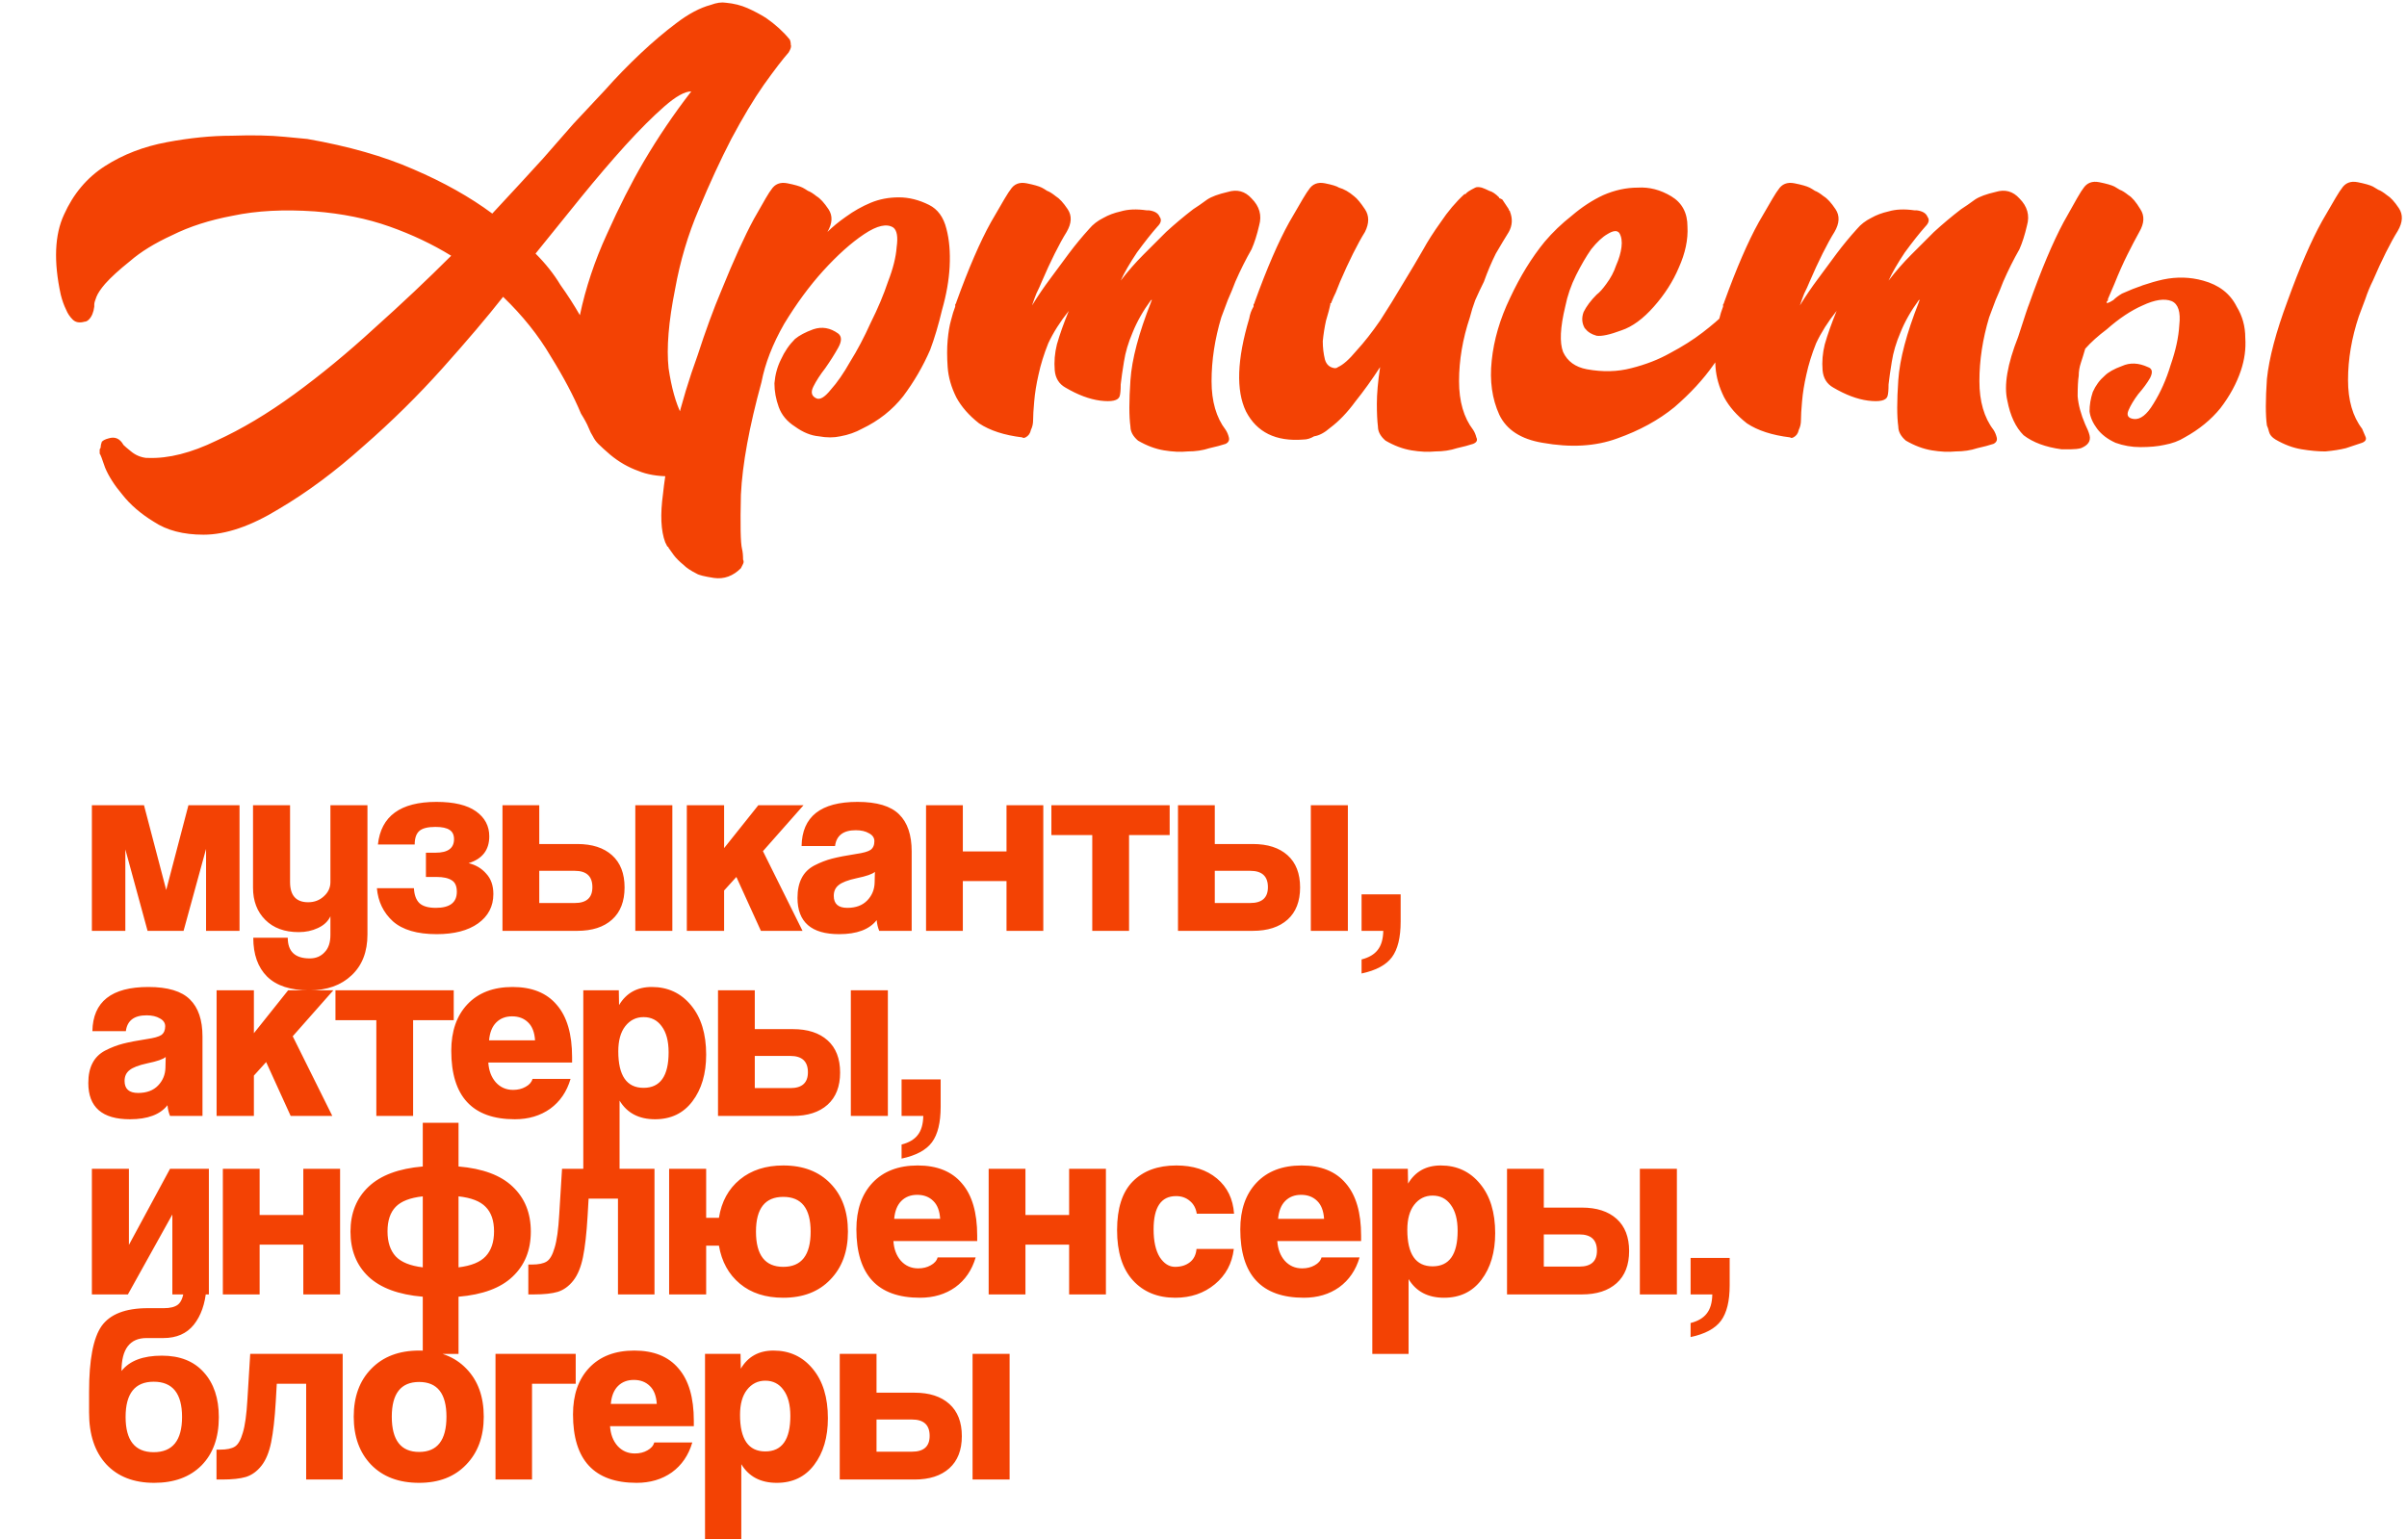
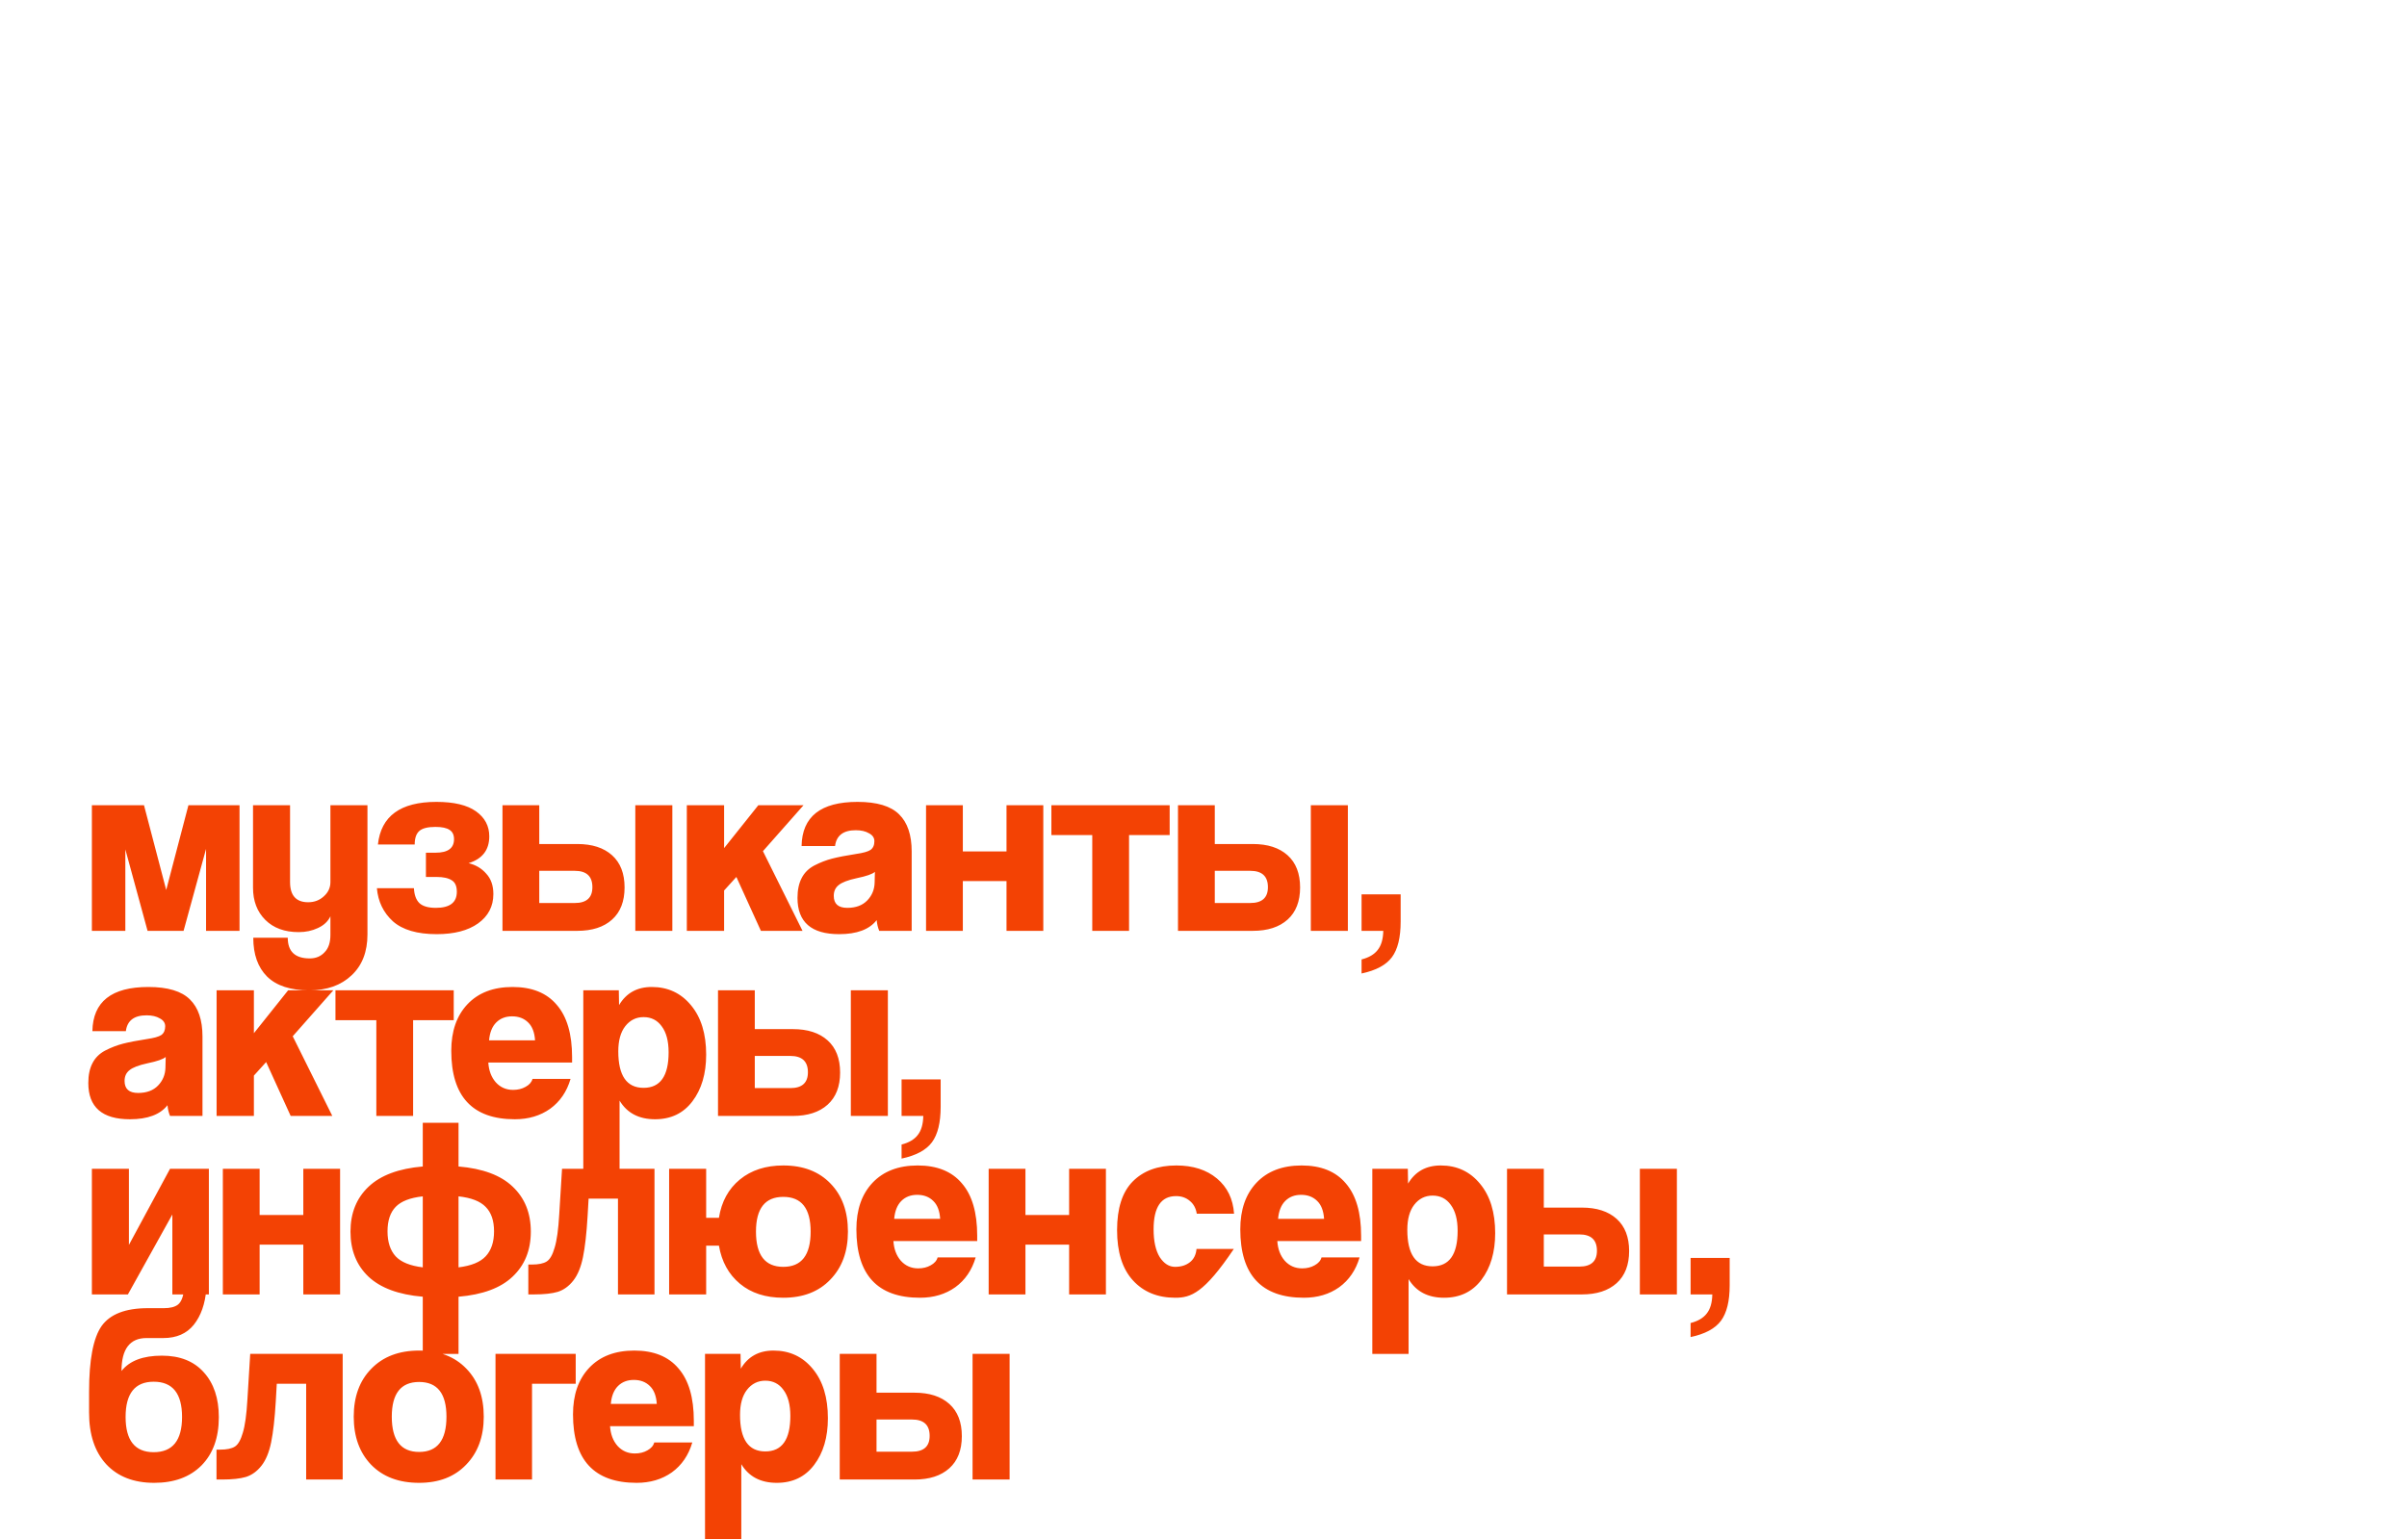
<svg xmlns="http://www.w3.org/2000/svg" width="364" height="233" viewBox="0 0 364 233" fill="none">
-   <path d="M108.139 68.126C108.684 68.671 108.739 69.271 108.303 69.925C108.084 70.252 107.812 70.471 107.485 70.58C105.195 71.67 103.123 72.161 101.27 72.052C99.416 72.052 97.835 71.779 96.526 71.234C95 70.689 93.582 69.871 92.274 68.781C91.511 68.126 90.911 67.581 90.475 67.145C90.148 66.818 89.875 66.436 89.657 66C89.439 65.673 89.221 65.237 89.003 64.692C88.785 64.146 88.403 63.438 87.858 62.565C86.768 59.948 85.241 57.059 83.278 53.897C81.425 50.735 79.026 47.736 76.082 44.901C73.683 47.954 70.63 51.553 66.923 55.696C63.215 59.839 59.236 63.765 54.983 67.472C50.731 71.288 46.478 74.45 42.226 76.958C37.973 79.575 34.157 80.884 30.777 80.884C27.724 80.884 25.216 80.229 23.253 78.921C21.291 77.722 19.709 76.359 18.51 74.832C17.311 73.415 16.438 72.052 15.893 70.743C15.457 69.435 15.184 68.726 15.075 68.617C15.075 68.399 15.075 68.181 15.075 67.963C15.184 67.854 15.239 67.69 15.239 67.472C15.239 67.363 15.293 67.145 15.403 66.818C15.621 66.6 15.948 66.436 16.384 66.327C17.365 66 18.128 66.327 18.674 67.308C18.892 67.526 19.273 67.854 19.819 68.29C20.473 68.835 21.236 69.162 22.108 69.271H22.436C25.488 69.38 28.923 68.508 32.739 66.654C36.556 64.91 40.481 62.565 44.516 59.621C48.55 56.677 52.584 53.352 56.619 49.644C60.762 45.937 64.633 42.284 68.231 38.686C65.396 36.941 62.289 35.469 58.908 34.27C55.528 33.071 51.767 32.307 47.623 31.98C42.934 31.653 38.791 31.871 35.193 32.635C31.704 33.289 28.651 34.27 26.034 35.578C23.417 36.778 21.291 38.086 19.655 39.504C18.02 40.812 16.765 41.957 15.893 42.939C15.239 43.702 14.803 44.356 14.585 44.901C14.367 45.446 14.258 45.828 14.258 46.046V46.373C14.149 47.245 13.876 47.9 13.44 48.336C13.222 48.554 13.004 48.663 12.786 48.663C12.022 48.881 11.423 48.772 10.986 48.336C10.55 47.9 10.223 47.409 10.005 46.864C9.678 46.21 9.405 45.446 9.187 44.574C8.097 39.558 8.261 35.524 9.678 32.471C11.096 29.309 13.167 26.855 15.893 25.111C18.619 23.366 21.727 22.167 25.216 21.513C28.705 20.858 31.976 20.531 35.029 20.531C38.191 20.422 40.863 20.477 43.044 20.695C45.224 20.913 46.369 21.022 46.478 21.022C52.693 22.112 58.036 23.639 62.507 25.602C67.086 27.564 71.066 29.799 74.446 32.307C77.39 29.145 79.953 26.365 82.133 23.966C84.314 21.458 85.841 19.714 86.713 18.732C88.131 17.206 89.712 15.516 91.456 13.662C93.201 11.699 95 9.846 96.854 8.101C98.707 6.356 100.506 4.83 102.251 3.522C104.105 2.104 105.849 1.177 107.485 0.741C108.357 0.414 109.12 0.305 109.775 0.414C110.974 0.523 112.064 0.796 113.046 1.232C114.027 1.668 114.954 2.159 115.826 2.704C117.244 3.685 118.443 4.775 119.424 5.975C119.533 6.193 119.588 6.466 119.588 6.793C119.697 7.011 119.588 7.392 119.261 7.938C118.388 8.919 117.135 10.554 115.499 12.844C113.972 15.025 112.337 17.751 110.592 21.022C108.957 24.184 107.321 27.728 105.686 31.653C104.05 35.469 102.851 39.504 102.087 43.756C101.106 48.663 100.779 52.643 101.106 55.696C101.542 58.64 102.196 60.984 103.069 62.729C103.941 64.474 104.922 65.727 106.013 66.491C107.103 67.254 107.812 67.799 108.139 68.126ZM87.694 47.682C88.567 43.538 89.93 39.449 91.783 35.415C93.637 31.272 95.491 27.619 97.344 24.457C99.525 20.749 101.924 17.206 104.541 13.826C103.559 13.826 102.196 14.589 100.452 16.115C98.707 17.642 96.745 19.605 94.564 22.003C92.492 24.293 90.257 26.91 87.858 29.854C85.568 32.689 83.278 35.524 80.989 38.359C82.515 39.886 83.769 41.467 84.75 43.102C85.841 44.629 86.822 46.155 87.694 47.682ZM126.765 50.462C127.31 50.898 127.31 51.607 126.765 52.588C126.219 53.57 125.565 54.606 124.802 55.696C124.039 56.677 123.439 57.604 123.003 58.476C122.567 59.349 122.73 59.948 123.493 60.276C124.039 60.494 124.747 60.057 125.62 58.967C126.601 57.877 127.582 56.459 128.564 54.715C129.654 52.97 130.69 51.007 131.671 48.827C132.762 46.646 133.634 44.574 134.288 42.611C135.051 40.649 135.488 38.904 135.597 37.378C135.815 35.851 135.651 34.87 135.106 34.434C134.125 33.779 132.653 34.106 130.69 35.415C128.727 36.723 126.656 38.577 124.475 40.976C122.403 43.266 120.44 45.937 118.587 48.99C116.842 52.043 115.697 54.987 115.152 57.822C113.298 64.582 112.263 70.252 112.045 74.832C111.935 79.412 111.99 82.138 112.208 83.01C112.317 83.446 112.372 83.991 112.372 84.645C112.481 84.864 112.481 85.082 112.372 85.3C112.263 85.518 112.154 85.736 112.045 85.954C110.845 87.153 109.482 87.644 107.956 87.426C106.538 87.208 105.666 86.99 105.339 86.772C104.466 86.335 103.812 85.899 103.376 85.463C102.722 84.918 102.231 84.427 101.904 83.991C101.577 83.555 101.304 83.173 101.086 82.846C101.086 82.737 101.032 82.683 100.923 82.683C100.705 82.247 100.596 82.028 100.596 82.028C99.941 80.284 99.832 77.831 100.268 74.668C100.596 71.506 101.25 68.126 102.231 64.528C103.103 60.93 104.194 57.331 105.502 53.733C106.702 50.026 107.901 46.755 109.1 43.92C110.954 39.34 112.59 35.742 114.007 33.125C115.534 30.399 116.406 28.927 116.624 28.709C117.169 27.837 117.987 27.51 119.077 27.728C120.168 27.946 120.931 28.164 121.367 28.382C121.585 28.491 121.858 28.655 122.185 28.873C122.512 28.982 122.948 29.254 123.493 29.691C124.039 30.018 124.638 30.672 125.293 31.653C125.947 32.635 125.892 33.779 125.129 35.088C124.911 35.306 124.911 35.251 125.129 34.924C125.347 34.488 125.347 34.543 125.129 35.088C125.892 34.325 126.819 33.561 127.909 32.798C129.109 31.926 130.363 31.217 131.671 30.672C132.98 30.127 134.397 29.854 135.924 29.854C137.45 29.854 138.977 30.236 140.503 30.999C141.812 31.653 142.684 32.853 143.12 34.597C143.556 36.233 143.72 38.141 143.611 40.322C143.502 42.393 143.12 44.574 142.466 46.864C141.921 49.154 141.321 51.171 140.667 52.916C139.576 55.423 138.214 57.768 136.578 59.948C134.942 62.02 132.871 63.656 130.363 64.855C129.381 65.4 128.291 65.782 127.092 66C126.11 66.218 125.02 66.218 123.821 66C122.621 65.891 121.422 65.4 120.222 64.528C119.023 63.765 118.205 62.783 117.769 61.584C117.333 60.385 117.115 59.185 117.115 57.986C117.224 56.677 117.551 55.478 118.096 54.388C118.641 53.188 119.35 52.152 120.222 51.28C120.877 50.735 121.803 50.244 123.003 49.808C124.311 49.372 125.565 49.59 126.765 50.462ZM189.271 30.018C190.47 31.217 190.852 32.58 190.415 34.106C190.088 35.524 189.707 36.723 189.271 37.705C188.398 39.231 187.58 40.867 186.817 42.611C186.49 43.484 186.108 44.411 185.672 45.392C185.345 46.264 185.018 47.136 184.691 48.009C183.71 51.28 183.219 54.496 183.219 57.659C183.219 60.712 183.928 63.165 185.345 65.019C185.563 65.346 185.727 65.727 185.836 66.164C185.945 66.6 185.781 66.927 185.345 67.145C184.691 67.363 183.873 67.581 182.892 67.799C181.91 68.126 180.82 68.29 179.621 68.29C178.53 68.399 177.331 68.344 176.022 68.126C174.714 67.908 173.406 67.418 172.097 66.654C171.334 66 170.952 65.291 170.952 64.528C170.734 63.002 170.734 60.657 170.952 57.495C171.17 54.333 172.206 50.408 174.06 45.719C174.06 45.61 174.114 45.501 174.223 45.392H174.06C172.86 47.028 171.934 48.663 171.279 50.299C170.625 51.825 170.189 53.297 169.971 54.715C169.753 56.023 169.589 57.168 169.48 58.149C169.48 59.022 169.426 59.621 169.317 59.948C169.099 60.603 168.117 60.821 166.373 60.603C164.737 60.385 162.992 59.73 161.139 58.64C160.158 58.095 159.612 57.222 159.503 56.023C159.394 54.715 159.503 53.406 159.83 52.098C160.267 50.571 160.866 48.881 161.63 47.028C160.321 48.663 159.285 50.299 158.522 51.934C157.868 53.57 157.377 55.151 157.05 56.677C156.723 58.095 156.505 59.458 156.396 60.766C156.287 61.966 156.232 62.892 156.232 63.547C156.232 64.092 156.123 64.582 155.905 65.019C155.796 65.564 155.523 65.945 155.087 66.164C154.869 66.273 154.706 66.273 154.597 66.164C151.871 65.836 149.69 65.128 148.054 64.037C146.528 62.838 145.383 61.529 144.62 60.112C143.856 58.585 143.42 57.059 143.311 55.532C143.202 54.006 143.202 52.643 143.311 51.444C143.42 50.244 143.584 49.263 143.802 48.499C144.02 47.627 144.238 46.918 144.456 46.373C144.456 46.264 144.456 46.155 144.456 46.046C144.565 45.937 144.62 45.828 144.62 45.719C146.473 40.594 148.218 36.56 149.853 33.616C151.598 30.563 152.579 28.927 152.797 28.709C153.343 27.837 154.16 27.51 155.251 27.728C156.341 27.946 157.104 28.164 157.541 28.382C157.759 28.491 158.031 28.655 158.358 28.873C158.685 28.982 159.122 29.254 159.667 29.691C160.212 30.018 160.812 30.672 161.466 31.653C162.12 32.635 162.066 33.779 161.302 35.088C160.757 35.96 160.158 37.05 159.503 38.359C158.849 39.667 158.195 41.085 157.541 42.611C157.323 43.157 157.05 43.756 156.723 44.411C156.505 44.956 156.287 45.556 156.069 46.21C156.941 44.792 157.868 43.429 158.849 42.121C159.721 40.921 160.648 39.667 161.63 38.359C162.611 37.05 163.647 35.797 164.737 34.597C165.282 33.943 165.991 33.398 166.863 32.962C167.627 32.526 168.499 32.198 169.48 31.98C170.571 31.653 171.879 31.599 173.406 31.817H173.569H173.733C174.605 31.926 175.15 32.253 175.368 32.798C175.695 33.234 175.586 33.725 175.041 34.27C174.169 35.251 173.133 36.56 171.934 38.195C170.843 39.831 170.025 41.248 169.48 42.448C170.571 41.03 171.715 39.722 172.915 38.523C174.005 37.432 175.15 36.287 176.35 35.088C177.658 33.889 179.021 32.744 180.438 31.653C180.766 31.435 181.093 31.217 181.42 30.999C181.856 30.672 182.238 30.399 182.565 30.181C183.219 29.745 184.255 29.363 185.672 29.036C187.09 28.6 188.289 28.927 189.271 30.018ZM228.333 31.98C228.769 33.071 228.715 34.106 228.169 35.088C227.624 35.96 226.97 37.05 226.207 38.359C225.553 39.667 224.953 41.085 224.408 42.611C223.971 43.484 223.535 44.411 223.099 45.392C222.772 46.264 222.499 47.136 222.281 48.009C221.191 51.28 220.646 54.496 220.646 57.659C220.646 60.712 221.355 63.165 222.772 65.019C222.99 65.346 223.154 65.727 223.263 66.164C223.481 66.6 223.317 66.927 222.772 67.145C222.118 67.363 221.3 67.581 220.319 67.799C219.337 68.126 218.247 68.29 217.048 68.29C215.957 68.399 214.758 68.344 213.449 68.126C212.141 67.908 210.832 67.418 209.524 66.654C208.761 66 208.379 65.291 208.379 64.528C208.27 63.656 208.216 62.511 208.216 61.093C208.216 59.567 208.379 57.713 208.706 55.532C207.507 57.386 206.253 59.131 204.944 60.766C203.745 62.402 202.491 63.71 201.183 64.692C200.31 65.455 199.493 65.891 198.729 66C198.184 66.327 197.639 66.491 197.094 66.491C192.95 66.818 190.061 65.4 188.425 62.238C186.899 59.076 187.062 54.388 188.916 48.172C189.025 47.518 189.243 46.918 189.57 46.373C189.57 46.264 189.57 46.155 189.57 46.046C189.679 45.937 189.734 45.828 189.734 45.719C191.587 40.594 193.332 36.56 194.968 33.616C196.712 30.563 197.693 28.927 197.912 28.709C198.457 27.837 199.274 27.51 200.365 27.728C201.455 27.946 202.164 28.164 202.491 28.382C203.254 28.6 204.018 29.036 204.781 29.691C205.217 30.018 205.762 30.672 206.416 31.653C207.071 32.635 207.071 33.779 206.416 35.088C205.871 35.96 205.272 37.05 204.617 38.359C203.963 39.667 203.309 41.085 202.655 42.611C202.437 43.157 202.219 43.702 202 44.247C201.782 44.683 201.564 45.174 201.346 45.719C201.346 45.828 201.292 45.883 201.183 45.883C201.183 45.883 201.183 45.937 201.183 46.046C201.074 46.591 200.856 47.409 200.528 48.499C200.31 49.481 200.147 50.517 200.038 51.607C200.038 52.588 200.147 53.515 200.365 54.388C200.583 55.151 201.074 55.587 201.837 55.696C202.055 55.696 202.219 55.641 202.328 55.532C203.091 55.205 204.018 54.388 205.108 53.079C206.307 51.771 207.507 50.244 208.706 48.499C209.906 46.646 211.051 44.792 212.141 42.939C213.34 40.976 214.376 39.231 215.248 37.705C215.903 36.505 216.775 35.142 217.865 33.616C218.956 31.98 220.155 30.563 221.464 29.363H221.627C221.736 29.145 222.227 28.818 223.099 28.382C223.317 28.273 223.644 28.273 224.081 28.382C224.408 28.491 224.789 28.655 225.225 28.873C225.662 28.982 226.152 29.309 226.697 29.854C226.697 29.963 226.752 30.018 226.861 30.018C226.861 30.018 226.97 30.072 227.188 30.181L228.169 31.653V31.817C228.278 31.817 228.333 31.871 228.333 31.98ZM262.875 47.028C263.529 47.682 263.474 48.608 262.711 49.808C261.948 51.116 260.748 52.916 259.113 55.205C257.586 57.386 255.624 59.512 253.225 61.584C250.826 63.547 247.937 65.128 244.556 66.327C241.285 67.526 237.523 67.745 233.271 66.981C230 66.436 227.819 65.019 226.729 62.729C225.638 60.33 225.257 57.604 225.584 54.551C225.911 51.389 226.838 48.227 228.364 45.065C229.891 41.794 231.635 38.959 233.598 36.56C234.797 35.142 236.16 33.834 237.687 32.635C239.214 31.326 240.795 30.29 242.43 29.527C244.175 28.764 245.919 28.382 247.664 28.382C249.409 28.273 251.099 28.709 252.734 29.691C254.37 30.672 255.188 32.198 255.188 34.27C255.297 36.233 254.86 38.304 253.879 40.485C253.007 42.557 251.753 44.52 250.117 46.373C248.482 48.227 246.846 49.426 245.211 49.971C243.466 50.626 242.212 50.898 241.449 50.789C240.686 50.571 240.14 50.244 239.813 49.808L239.65 49.644C239.214 48.881 239.159 48.063 239.486 47.191C239.922 46.319 240.576 45.446 241.449 44.574C241.885 44.247 242.376 43.702 242.921 42.939C243.575 42.066 244.066 41.139 244.393 40.158C244.829 39.177 245.102 38.25 245.211 37.378C245.32 36.505 245.211 35.797 244.883 35.251C244.556 34.815 243.957 34.87 243.084 35.415C242.321 35.851 241.503 36.614 240.631 37.705C239.868 38.795 239.104 40.104 238.341 41.63C237.578 43.157 237.033 44.738 236.706 46.373C235.942 49.535 235.833 51.825 236.379 53.243C237.033 54.66 238.232 55.532 239.977 55.859C242.376 56.296 244.611 56.241 246.683 55.696C248.863 55.151 250.826 54.388 252.571 53.406C254.424 52.425 256.06 51.389 257.477 50.299C258.895 49.208 260.04 48.227 260.912 47.355C261.13 47.136 261.403 46.973 261.73 46.864C262.166 46.755 262.548 46.809 262.875 47.028ZM305.389 30.018C306.588 31.217 306.97 32.58 306.534 34.106C306.207 35.524 305.825 36.723 305.389 37.705C304.517 39.231 303.699 40.867 302.936 42.611C302.609 43.484 302.227 44.411 301.791 45.392C301.464 46.264 301.137 47.136 300.809 48.009C299.828 51.28 299.337 54.496 299.337 57.659C299.337 60.712 300.046 63.165 301.464 65.019C301.682 65.346 301.845 65.727 301.954 66.164C302.063 66.6 301.9 66.927 301.464 67.145C300.809 67.363 299.992 67.581 299.01 67.799C298.029 68.126 296.939 68.29 295.739 68.29C294.649 68.399 293.449 68.344 292.141 68.126C290.833 67.908 289.524 67.418 288.216 66.654C287.452 66 287.071 65.291 287.071 64.528C286.853 63.002 286.853 60.657 287.071 57.495C287.289 54.333 288.325 50.408 290.178 45.719C290.178 45.61 290.233 45.501 290.342 45.392H290.178C288.979 47.028 288.052 48.663 287.398 50.299C286.744 51.825 286.307 53.297 286.089 54.715C285.871 56.023 285.708 57.168 285.599 58.149C285.599 59.022 285.544 59.621 285.435 59.948C285.217 60.603 284.236 60.821 282.491 60.603C280.856 60.385 279.111 59.73 277.257 58.64C276.276 58.095 275.731 57.222 275.622 56.023C275.513 54.715 275.622 53.406 275.949 52.098C276.385 50.571 276.985 48.881 277.748 47.028C276.44 48.663 275.404 50.299 274.64 51.934C273.986 53.57 273.496 55.151 273.168 56.677C272.841 58.095 272.623 59.458 272.514 60.766C272.405 61.966 272.351 62.892 272.351 63.547C272.351 64.092 272.242 64.582 272.024 65.019C271.915 65.564 271.642 65.945 271.206 66.164C270.988 66.273 270.824 66.273 270.715 66.164C267.989 65.836 265.808 65.128 264.173 64.037C262.646 62.838 261.501 61.529 260.738 60.112C259.975 58.585 259.539 57.059 259.43 55.532C259.321 54.006 259.321 52.643 259.43 51.444C259.539 50.244 259.702 49.263 259.92 48.499C260.138 47.627 260.357 46.918 260.575 46.373C260.575 46.264 260.575 46.155 260.575 46.046C260.684 45.937 260.738 45.828 260.738 45.719C262.592 40.594 264.336 36.56 265.972 33.616C267.717 30.563 268.698 28.927 268.916 28.709C269.461 27.837 270.279 27.51 271.369 27.728C272.46 27.946 273.223 28.164 273.659 28.382C273.877 28.491 274.15 28.655 274.477 28.873C274.804 28.982 275.24 29.254 275.785 29.691C276.331 30.018 276.93 30.672 277.584 31.653C278.239 32.635 278.184 33.779 277.421 35.088C276.876 35.96 276.276 37.05 275.622 38.359C274.968 39.667 274.313 41.085 273.659 42.611C273.441 43.157 273.168 43.756 272.841 44.411C272.623 44.956 272.405 45.556 272.187 46.21C273.059 44.792 273.986 43.429 274.968 42.121C275.84 40.921 276.767 39.667 277.748 38.359C278.729 37.05 279.765 35.797 280.856 34.597C281.401 33.943 282.11 33.398 282.982 32.962C283.745 32.526 284.617 32.198 285.599 31.98C286.689 31.653 287.998 31.599 289.524 31.817H289.688H289.851C290.723 31.926 291.269 32.253 291.487 32.798C291.814 33.234 291.705 33.725 291.16 34.27C290.287 35.251 289.251 36.56 288.052 38.195C286.962 39.831 286.144 41.248 285.599 42.448C286.689 41.03 287.834 39.722 289.033 38.523C290.124 37.432 291.269 36.287 292.468 35.088C293.777 33.889 295.14 32.744 296.557 31.653C296.884 31.435 297.211 31.217 297.538 30.999C297.974 30.672 298.356 30.399 298.683 30.181C299.337 29.745 300.373 29.363 301.791 29.036C303.208 28.6 304.408 28.927 305.389 30.018ZM318.773 45.228V45.392C318.773 45.501 318.719 45.556 318.61 45.556V45.883C318.937 45.773 319.264 45.61 319.591 45.392C319.918 45.065 320.354 44.738 320.899 44.411C323.08 43.429 325.152 42.721 327.115 42.284C329.186 41.848 331.203 41.903 333.166 42.448C335.565 43.102 337.255 44.411 338.236 46.373C339.109 47.791 339.545 49.372 339.545 51.116C339.654 52.752 339.436 54.388 338.891 56.023C338.236 57.986 337.201 59.894 335.783 61.748C334.366 63.492 332.566 64.964 330.386 66.164C329.513 66.709 328.478 67.09 327.278 67.308C326.297 67.526 325.097 67.636 323.68 67.636C322.371 67.636 321.118 67.418 319.918 66.981C318.719 66.436 317.792 65.727 317.138 64.855C316.483 63.983 316.102 63.111 315.993 62.238C315.993 61.257 316.156 60.276 316.483 59.294C316.92 58.313 317.519 57.495 318.283 56.841C318.828 56.296 319.7 55.805 320.899 55.369C322.099 54.824 323.407 54.878 324.825 55.532C325.479 55.751 325.588 56.296 325.152 57.168C324.716 57.931 324.116 58.749 323.353 59.621C322.699 60.494 322.208 61.311 321.881 62.075C321.554 62.838 321.826 63.274 322.699 63.383C323.68 63.492 324.661 62.729 325.643 61.093C326.733 59.349 327.605 57.386 328.259 55.205C329.023 53.025 329.459 51.007 329.568 49.154C329.786 47.191 329.404 45.992 328.423 45.556C327.333 45.119 325.861 45.337 324.007 46.21C322.262 46.973 320.463 48.172 318.61 49.808C317.301 50.789 316.211 51.771 315.339 52.752C315.12 53.515 314.902 54.224 314.684 54.878C314.466 55.532 314.357 56.187 314.357 56.841C314.248 57.495 314.194 58.531 314.194 59.948C314.303 61.257 314.684 62.674 315.339 64.201C315.666 64.855 315.884 65.4 315.993 65.836C316.102 66.273 316.047 66.654 315.829 66.981C315.611 67.308 315.229 67.581 314.684 67.799C314.248 67.908 313.757 67.963 313.212 67.963C312.776 67.963 312.285 67.963 311.74 67.963C309.341 67.636 307.433 66.927 306.016 65.836C304.816 64.637 303.999 62.892 303.562 60.603C303.017 58.313 303.562 55.096 305.198 50.953C306.179 47.9 306.725 46.264 306.834 46.046C308.687 40.812 310.432 36.669 312.067 33.616C313.812 30.454 314.793 28.764 315.011 28.546C315.557 27.673 316.374 27.346 317.465 27.564C318.555 27.782 319.318 28 319.755 28.218L320.572 28.709C320.899 28.818 321.336 29.091 321.881 29.527C322.426 29.854 323.026 30.563 323.68 31.653C324.334 32.635 324.28 33.779 323.516 35.088C322.971 36.069 322.371 37.214 321.717 38.523C321.063 39.831 320.409 41.303 319.755 42.939C319.427 43.702 319.1 44.465 318.773 45.228ZM360.971 29.527C360.426 29.091 359.989 28.818 359.662 28.709L358.844 28.218C358.408 28 357.645 27.782 356.555 27.564C355.464 27.346 354.647 27.673 354.101 28.546C353.883 28.764 352.902 30.399 351.157 33.452C349.522 36.396 347.777 40.431 345.924 45.556C344.179 50.244 343.143 54.169 342.816 57.331C342.598 60.494 342.598 62.838 342.816 64.364C342.925 64.582 343.034 64.91 343.143 65.346C343.252 65.782 343.579 66.164 344.124 66.491C345.433 67.254 346.741 67.745 348.05 67.963C349.358 68.181 350.558 68.29 351.648 68.29C352.847 68.181 353.883 68.017 354.756 67.799C355.737 67.472 356.555 67.199 357.209 66.981C357.754 66.763 357.918 66.436 357.7 66L357.209 64.855C355.791 63.002 355.083 60.548 355.083 57.495C355.083 54.333 355.628 51.116 356.718 47.845L357.7 45.228C358.027 44.247 358.408 43.32 358.844 42.448C359.499 40.921 360.153 39.504 360.807 38.195C361.461 36.887 362.061 35.797 362.606 34.924C363.37 33.616 363.424 32.471 362.77 31.49C362.116 30.508 361.516 29.854 360.971 29.527Z" fill="#F34204" />
-   <path d="M36.222 140.811H31.162V128.411L27.762 140.811H22.316L18.955 128.488V140.811H13.895V121.805H21.775L25.136 134.63L28.496 121.805H36.222V140.811ZM49.968 141.429V138.609C49.607 139.381 48.976 139.974 48.075 140.386C47.199 140.798 46.234 141.004 45.178 141.004C43.04 141.004 41.353 140.386 40.117 139.149C38.881 137.913 38.263 136.291 38.263 134.282V121.805H43.864V133.432C43.864 135.467 44.779 136.484 46.607 136.484C47.534 136.484 48.319 136.188 48.963 135.596C49.633 135.003 49.968 134.282 49.968 133.432V121.805H55.569V141.351C55.569 143.978 54.771 146.038 53.174 147.532C51.577 149.051 49.44 149.811 46.761 149.811C43.929 149.811 41.804 149.116 40.388 147.725C38.997 146.334 38.302 144.377 38.302 141.854H43.517C43.517 143.939 44.624 144.982 46.839 144.982C47.766 144.982 48.513 144.673 49.079 144.055C49.672 143.463 49.968 142.587 49.968 141.429ZM66.034 132.66H64.411V128.99H65.879C67.733 128.99 68.66 128.308 68.66 126.943C68.66 126.299 68.442 125.835 68.004 125.552C67.566 125.243 66.845 125.089 65.841 125.089C64.682 125.089 63.87 125.295 63.407 125.707C62.943 126.119 62.712 126.801 62.712 127.754H57.149C57.613 123.453 60.561 121.303 65.995 121.303C68.648 121.303 70.644 121.779 71.983 122.732C73.322 123.685 73.991 124.947 73.991 126.518C73.991 128.578 72.948 129.93 70.862 130.574C71.944 130.831 72.832 131.359 73.528 132.158C74.249 132.93 74.609 133.96 74.609 135.248C74.609 137.102 73.837 138.583 72.292 139.69C70.772 140.772 68.686 141.313 66.034 141.313C63.098 141.313 60.896 140.669 59.428 139.381C57.986 138.068 57.175 136.394 56.995 134.36H62.596C62.647 135.364 62.918 136.111 63.407 136.6C63.922 137.089 64.759 137.334 65.918 137.334C68.03 137.334 69.085 136.523 69.085 134.9C69.085 134.05 68.828 133.471 68.313 133.162C67.798 132.827 67.038 132.66 66.034 132.66ZM75.988 121.805H81.55V127.677H87.306C89.546 127.677 91.298 128.243 92.559 129.376C93.821 130.509 94.452 132.132 94.452 134.244C94.452 136.355 93.821 137.978 92.559 139.111C91.298 140.244 89.546 140.811 87.306 140.811H75.988V121.805ZM86.92 131.733H81.55V136.6H86.92C88.697 136.6 89.585 135.802 89.585 134.205C89.585 132.557 88.697 131.733 86.92 131.733ZM101.676 140.811H96.075V121.805H101.676V140.811ZM121.363 140.811H115.067L111.359 132.66L109.504 134.707V140.811H103.865V121.805H109.504V128.295L114.681 121.805H121.518L115.376 128.758L121.363 140.811ZM132.268 133.51L132.307 131.887C131.946 132.222 131.019 132.544 129.525 132.853C128.212 133.136 127.311 133.484 126.821 133.896C126.332 134.282 126.087 134.823 126.087 135.518C126.087 136.729 126.77 137.334 128.135 137.334C129.422 137.334 130.427 136.961 131.148 136.214C131.869 135.467 132.242 134.566 132.268 133.51ZM137.869 140.811H132.963C132.757 140.321 132.629 139.78 132.577 139.188C131.47 140.605 129.577 141.313 126.899 141.313C122.701 141.313 120.602 139.484 120.602 135.827C120.602 134.643 120.808 133.651 121.22 132.853C121.632 132.029 122.276 131.385 123.152 130.922C124.053 130.458 124.954 130.11 125.856 129.879C126.757 129.647 127.954 129.415 129.448 129.183C130.53 129.029 131.264 128.823 131.65 128.565C132.036 128.282 132.229 127.844 132.229 127.252C132.229 126.737 131.959 126.338 131.418 126.054C130.903 125.745 130.234 125.591 129.409 125.591C127.529 125.591 126.487 126.389 126.28 127.986H121.22C121.297 123.531 124.117 121.303 129.68 121.303C132.616 121.303 134.714 121.934 135.976 123.196C137.238 124.432 137.869 126.299 137.869 128.797V140.811ZM145.605 140.811H140.042V121.805H145.605V128.797H152.211V121.805H157.773V140.811H152.211V133.278H145.605V140.811ZM170.741 140.811H165.178V126.325H158.997V121.805H176.883V126.325H170.741V140.811ZM178.143 121.805H183.706V127.677H189.462C191.702 127.677 193.453 128.243 194.715 129.376C195.977 130.509 196.608 132.132 196.608 134.244C196.608 136.355 195.977 137.978 194.715 139.111C193.453 140.244 191.702 140.811 189.462 140.811H178.143V121.805ZM189.075 131.733H183.706V136.6H189.075C190.852 136.6 191.741 135.802 191.741 134.205C191.741 132.557 190.852 131.733 189.075 131.733ZM203.832 140.811H198.23V121.805H203.832V140.811ZM205.904 147.262V145.137C207.012 144.854 207.823 144.377 208.338 143.708C208.879 143.038 209.162 142.072 209.188 140.811H205.904V135.287H211.814V139.42C211.814 141.815 211.377 143.605 210.501 144.789C209.625 145.974 208.093 146.798 205.904 147.262ZM25.02 161.51L25.058 159.887C24.698 160.222 23.771 160.544 22.277 160.853C20.964 161.136 20.062 161.484 19.573 161.896C19.084 162.282 18.839 162.823 18.839 163.518C18.839 164.729 19.521 165.334 20.886 165.334C22.174 165.334 23.178 164.961 23.899 164.214C24.62 163.467 24.994 162.566 25.02 161.51ZM30.621 168.811H25.715C25.509 168.321 25.38 167.78 25.329 167.188C24.221 168.605 22.328 169.313 19.65 169.313C15.453 169.313 13.354 167.484 13.354 163.827C13.354 162.643 13.56 161.651 13.972 160.853C14.384 160.029 15.028 159.385 15.903 158.922C16.805 158.458 17.706 158.11 18.607 157.879C19.509 157.647 20.706 157.415 22.2 157.183C23.281 157.029 24.015 156.823 24.402 156.565C24.788 156.282 24.981 155.844 24.981 155.252C24.981 154.737 24.711 154.338 24.17 154.054C23.655 153.745 22.985 153.591 22.161 153.591C20.281 153.591 19.238 154.389 19.032 155.986H13.972C14.049 151.531 16.869 149.303 22.432 149.303C25.367 149.303 27.466 149.934 28.728 151.196C29.99 152.432 30.621 154.299 30.621 156.797V168.811ZM50.254 168.811H43.958L40.249 160.66L38.395 162.707V168.811H32.755V149.805H38.395V156.295L43.572 149.805H50.409L44.267 156.758L50.254 168.811ZM62.474 168.811H56.911V154.325H50.731V149.805H68.616V154.325H62.474V168.811ZM73.96 157.376H80.914C80.837 156.166 80.489 155.265 79.871 154.672C79.253 154.054 78.442 153.745 77.437 153.745C76.459 153.745 75.66 154.054 75.042 154.672C74.424 155.29 74.064 156.192 73.96 157.376ZM86.515 160.737H73.845C73.922 161.947 74.295 162.939 74.965 163.712C75.66 164.484 76.536 164.87 77.592 164.87C78.313 164.87 78.944 164.716 79.484 164.407C80.051 164.098 80.399 163.699 80.528 163.209H86.283C85.717 165.141 84.686 166.647 83.193 167.729C81.699 168.785 79.922 169.313 77.862 169.313C71.45 169.313 68.243 165.862 68.243 158.96C68.243 155.999 69.055 153.655 70.677 151.93C72.325 150.178 74.604 149.303 77.514 149.303C80.45 149.303 82.678 150.204 84.197 152.007C85.742 153.784 86.515 156.424 86.515 159.926V160.737ZM97.326 164.561C99.849 164.561 101.111 162.772 101.111 159.192C101.111 157.492 100.764 156.179 100.068 155.252C99.399 154.325 98.484 153.861 97.326 153.861C96.192 153.861 95.265 154.325 94.544 155.252C93.849 156.153 93.501 157.415 93.501 159.037C93.501 162.72 94.776 164.561 97.326 164.561ZM93.695 177.811H88.209V149.805H93.579L93.617 152.046C94.699 150.217 96.347 149.303 98.562 149.303C101.008 149.303 102.991 150.23 104.511 152.084C106.03 153.913 106.79 156.398 106.79 159.54C106.79 162.424 106.094 164.78 104.704 166.609C103.339 168.411 101.459 169.313 99.064 169.313C96.617 169.313 94.828 168.373 93.695 166.493V177.811ZM108.581 149.805H114.143V155.677H119.899C122.14 155.677 123.891 156.243 125.153 157.376C126.415 158.509 127.046 160.132 127.046 162.244C127.046 164.355 126.415 165.978 125.153 167.111C123.891 168.244 122.14 168.811 119.899 168.811H108.581V149.805ZM119.513 159.733H114.143V164.6H119.513C121.29 164.6 122.178 163.802 122.178 162.205C122.178 160.557 121.29 159.733 119.513 159.733ZM134.269 168.811H128.668V149.805H134.269V168.811ZM136.342 175.262V173.137C137.449 172.854 138.26 172.377 138.775 171.708C139.316 171.038 139.6 170.072 139.625 168.811H136.342V163.287H142.252V167.42C142.252 169.815 141.814 171.605 140.939 172.789C140.063 173.974 138.531 174.798 136.342 175.262ZM19.341 195.811H13.895V176.805H19.496V188.317L25.715 176.805H31.587V195.811H26.063V183.72L19.341 195.811ZM39.262 195.811H33.7V176.805H39.262V183.797H45.868V176.805H51.43V195.811H45.868V188.278H39.262V195.811ZM69.342 204.811H63.934V196.158C60.277 195.849 57.535 194.832 55.706 193.107C53.904 191.381 53.002 189.115 53.002 186.308C53.002 183.501 53.916 181.235 55.745 179.509C57.573 177.784 60.303 176.766 63.934 176.457V169.852H69.342V176.457C72.999 176.766 75.729 177.784 77.532 179.509C79.36 181.235 80.274 183.501 80.274 186.308C80.274 189.115 79.36 191.381 77.532 193.107C75.729 194.832 72.999 195.849 69.342 196.158V204.811ZM59.84 182.561C59.015 183.411 58.603 184.647 58.603 186.269C58.603 187.892 59.015 189.153 59.84 190.055C60.664 190.93 62.029 191.484 63.934 191.716V180.977C62.029 181.183 60.664 181.711 59.84 182.561ZM73.437 190.055C74.287 189.153 74.712 187.892 74.712 186.269C74.712 184.647 74.287 183.411 73.437 182.561C72.613 181.711 71.248 181.183 69.342 180.977V191.716C71.248 191.484 72.613 190.93 73.437 190.055ZM98.977 195.811H93.453V181.325H89.011L88.856 184.029C88.702 186.604 88.47 188.651 88.161 190.171C87.852 191.69 87.363 192.875 86.693 193.725C86.024 194.574 85.238 195.141 84.337 195.424C83.461 195.682 82.264 195.811 80.745 195.811H79.895V191.291H80.435C81.44 191.291 82.187 191.136 82.676 190.827C83.165 190.518 83.564 189.823 83.873 188.741C84.208 187.66 84.44 185.986 84.569 183.72L84.994 176.805H98.977V195.811ZM106.79 195.811H101.189V176.805H106.79V184.222H108.721C109.108 181.775 110.164 179.844 111.889 178.427C113.614 177.011 115.803 176.303 118.456 176.303C121.469 176.303 123.851 177.217 125.602 179.046C127.354 180.848 128.229 183.269 128.229 186.308C128.229 189.321 127.341 191.742 125.564 193.57C123.813 195.399 121.443 196.313 118.456 196.313C115.778 196.313 113.589 195.605 111.889 194.188C110.189 192.772 109.134 190.853 108.721 188.432H106.79V195.811ZM114.323 186.308C114.323 189.862 115.7 191.639 118.456 191.639C121.212 191.639 122.589 189.862 122.589 186.308C122.589 182.805 121.212 181.054 118.456 181.054C115.7 181.054 114.323 182.805 114.323 186.308ZM135.224 184.376H142.177C142.1 183.166 141.752 182.265 141.134 181.672C140.516 181.054 139.705 180.745 138.7 180.745C137.722 180.745 136.923 181.054 136.305 181.672C135.687 182.29 135.327 183.192 135.224 184.376ZM147.778 187.737H135.108C135.185 188.947 135.558 189.939 136.228 190.712C136.923 191.484 137.799 191.87 138.855 191.87C139.576 191.87 140.207 191.716 140.748 191.407C141.314 191.098 141.662 190.699 141.791 190.209H147.546C146.98 192.141 145.95 193.647 144.456 194.729C142.962 195.785 141.185 196.313 139.125 196.313C132.713 196.313 129.507 192.862 129.507 185.96C129.507 182.999 130.318 180.655 131.94 178.93C133.588 177.178 135.868 176.303 138.778 176.303C141.713 176.303 143.941 177.204 145.46 179.007C147.006 180.784 147.778 183.424 147.778 186.926V187.737ZM155.074 195.811H149.511V176.805H155.074V183.797H161.679V176.805H167.242V195.811H161.679V188.278H155.074V195.811ZM186.622 183.604H180.982C180.853 182.78 180.505 182.136 179.939 181.672C179.372 181.183 178.677 180.938 177.853 180.938C175.587 180.938 174.454 182.612 174.454 185.96C174.454 187.763 174.763 189.166 175.381 190.171C176.025 191.149 176.797 191.639 177.698 191.639C178.6 191.639 179.347 191.407 179.939 190.943C180.531 190.48 180.866 189.81 180.943 188.935H186.583C186.326 191.124 185.373 192.9 183.725 194.265C182.076 195.63 180.081 196.313 177.737 196.313C175.059 196.313 172.921 195.437 171.325 193.686C169.728 191.935 168.93 189.398 168.93 186.076C168.93 182.78 169.715 180.333 171.286 178.737C172.883 177.114 175.085 176.303 177.892 176.303C180.415 176.303 182.463 176.96 184.034 178.273C185.604 179.586 186.467 181.363 186.622 183.604ZM193.28 184.376H200.234C200.156 183.166 199.809 182.265 199.191 181.672C198.573 181.054 197.761 180.745 196.757 180.745C195.778 180.745 194.98 181.054 194.362 181.672C193.744 182.29 193.383 183.192 193.28 184.376ZM205.835 187.737H193.164C193.242 188.947 193.615 189.939 194.285 190.712C194.98 191.484 195.856 191.87 196.912 191.87C197.633 191.87 198.264 191.716 198.804 191.407C199.371 191.098 199.719 190.699 199.847 190.209H205.603C205.036 192.141 204.006 193.647 202.513 194.729C201.019 195.785 199.242 196.313 197.182 196.313C190.769 196.313 187.563 192.862 187.563 185.96C187.563 182.999 188.375 180.655 189.997 178.93C191.645 177.178 193.924 176.303 196.834 176.303C199.77 176.303 201.998 177.204 203.517 179.007C205.062 180.784 205.835 183.424 205.835 186.926V187.737ZM216.646 191.561C219.169 191.561 220.431 189.772 220.431 186.192C220.431 184.492 220.083 183.179 219.388 182.252C218.719 181.325 217.804 180.861 216.646 180.861C215.512 180.861 214.585 181.325 213.864 182.252C213.169 183.153 212.821 184.415 212.821 186.037C212.821 189.72 214.096 191.561 216.646 191.561ZM213.014 204.811H207.529V176.805H212.898L212.937 179.046C214.019 177.217 215.667 176.303 217.882 176.303C220.328 176.303 222.311 177.23 223.83 179.084C225.35 180.913 226.11 183.398 226.11 186.54C226.11 189.424 225.414 191.78 224.024 193.609C222.659 195.411 220.779 196.313 218.384 196.313C215.937 196.313 214.147 195.373 213.014 193.493V204.811ZM227.901 176.805H233.463V182.677H239.219C241.46 182.677 243.211 183.243 244.473 184.376C245.734 185.509 246.365 187.132 246.365 189.244C246.365 191.355 245.734 192.978 244.473 194.111C243.211 195.244 241.46 195.811 239.219 195.811H227.901V176.805ZM238.833 186.733H233.463V191.6H238.833C240.61 191.6 241.498 190.802 241.498 189.205C241.498 187.557 240.61 186.733 238.833 186.733ZM253.589 195.811H247.988V176.805H253.589V195.811ZM255.662 202.262V200.137C256.769 199.854 257.58 199.377 258.095 198.708C258.636 198.038 258.919 197.072 258.945 195.811H255.662V190.287H261.572V194.42C261.572 196.815 261.134 198.605 260.259 199.789C259.383 200.974 257.851 201.798 255.662 202.262ZM23.32 224.313C20.23 224.313 17.809 223.373 16.058 221.493C14.332 219.613 13.47 217.012 13.47 213.69V210.522C13.47 205.706 14.101 202.397 15.362 200.595C16.65 198.792 18.981 197.89 22.354 197.89H24.788C25.741 197.89 26.449 197.71 26.913 197.35C27.402 196.963 27.711 196.191 27.84 195.032H31.2C31.02 197.247 30.389 199.036 29.308 200.401C28.226 201.741 26.694 202.41 24.711 202.41H22.161C19.637 202.41 18.375 204.071 18.375 207.393C19.586 205.848 21.62 205.075 24.479 205.075C27.209 205.075 29.32 205.912 30.814 207.586C32.334 209.26 33.093 211.527 33.093 214.385C33.093 217.475 32.218 219.909 30.466 221.686C28.715 223.437 26.333 224.313 23.32 224.313ZM23.243 219.677C26.101 219.677 27.531 217.9 27.531 214.346C27.531 210.793 26.101 209.016 23.243 209.016C20.41 209.016 18.994 210.793 18.994 214.346C18.994 217.9 20.41 219.677 23.243 219.677ZM51.823 223.811H46.299V209.325H41.856L41.702 212.029C41.547 214.604 41.316 216.651 41.007 218.171C40.698 219.69 40.208 220.875 39.539 221.725C38.869 222.574 38.084 223.141 37.182 223.424C36.307 223.682 35.109 223.811 33.59 223.811H32.74V219.291H33.281C34.285 219.291 35.032 219.136 35.521 218.827C36.011 218.518 36.41 217.823 36.719 216.741C37.054 215.66 37.285 213.986 37.414 211.72L37.839 204.805H51.823V223.811ZM59.249 214.308C59.249 217.862 60.627 219.639 63.383 219.639C66.138 219.639 67.516 217.862 67.516 214.308C67.516 210.805 66.138 209.054 63.383 209.054C60.627 209.054 59.249 210.805 59.249 214.308ZM63.383 224.313C60.318 224.313 57.897 223.399 56.12 221.57C54.369 219.742 53.493 217.321 53.493 214.308C53.493 211.269 54.382 208.848 56.159 207.046C57.936 205.217 60.344 204.303 63.383 204.303C66.396 204.303 68.778 205.217 70.529 207.046C72.28 208.848 73.156 211.269 73.156 214.308C73.156 217.321 72.267 219.742 70.49 221.57C68.739 223.399 66.37 224.313 63.383 224.313ZM80.456 223.811H74.932V204.805H87.062V209.325H80.456V223.811ZM92.37 212.376H99.323C99.246 211.166 98.898 210.265 98.28 209.672C97.662 209.054 96.851 208.745 95.846 208.745C94.868 208.745 94.069 209.054 93.451 209.672C92.833 210.29 92.473 211.192 92.37 212.376ZM104.924 215.737H92.254C92.331 216.947 92.704 217.939 93.374 218.712C94.069 219.484 94.945 219.87 96.001 219.87C96.722 219.87 97.353 219.716 97.894 219.407C98.46 219.098 98.808 218.699 98.937 218.209H104.692C104.126 220.141 103.096 221.647 101.602 222.729C100.108 223.785 98.331 224.313 96.271 224.313C89.859 224.313 86.653 220.862 86.653 213.96C86.653 210.999 87.464 208.655 89.086 206.93C90.734 205.178 93.013 204.303 95.924 204.303C98.859 204.303 101.087 205.204 102.606 207.007C104.152 208.784 104.924 211.424 104.924 214.926V215.737ZM115.735 219.561C118.259 219.561 119.52 217.772 119.52 214.192C119.52 212.492 119.173 211.179 118.477 210.252C117.808 209.325 116.894 208.861 115.735 208.861C114.602 208.861 113.675 209.325 112.953 210.252C112.258 211.153 111.911 212.415 111.911 214.037C111.911 217.72 113.185 219.561 115.735 219.561ZM112.104 232.811H106.618V204.805H111.988L112.026 207.046C113.108 205.217 114.756 204.303 116.971 204.303C119.417 204.303 121.4 205.23 122.92 207.084C124.439 208.913 125.199 211.398 125.199 214.54C125.199 217.424 124.504 219.78 123.113 221.609C121.748 223.411 119.868 224.313 117.473 224.313C115.027 224.313 113.237 223.373 112.104 221.493V232.811ZM126.99 204.805H132.553V210.677H138.308C140.549 210.677 142.3 211.243 143.562 212.376C144.824 213.509 145.455 215.132 145.455 217.244C145.455 219.355 144.824 220.978 143.562 222.111C142.3 223.244 140.549 223.811 138.308 223.811H126.99V204.805ZM137.922 214.733H132.553V219.6H137.922C139.699 219.6 140.587 218.802 140.587 217.205C140.587 215.557 139.699 214.733 137.922 214.733ZM152.678 223.811H147.077V204.805H152.678V223.811Z" fill="#F34204" />
+   <path d="M36.222 140.811H31.162V128.411L27.762 140.811H22.316L18.955 128.488V140.811H13.895V121.805H21.775L25.136 134.63L28.496 121.805H36.222V140.811ZM49.968 141.429V138.609C49.607 139.381 48.976 139.974 48.075 140.386C47.199 140.798 46.234 141.004 45.178 141.004C43.04 141.004 41.353 140.386 40.117 139.149C38.881 137.913 38.263 136.291 38.263 134.282V121.805H43.864V133.432C43.864 135.467 44.779 136.484 46.607 136.484C47.534 136.484 48.319 136.188 48.963 135.596C49.633 135.003 49.968 134.282 49.968 133.432V121.805H55.569V141.351C55.569 143.978 54.771 146.038 53.174 147.532C51.577 149.051 49.44 149.811 46.761 149.811C43.929 149.811 41.804 149.116 40.388 147.725C38.997 146.334 38.302 144.377 38.302 141.854H43.517C43.517 143.939 44.624 144.982 46.839 144.982C47.766 144.982 48.513 144.673 49.079 144.055C49.672 143.463 49.968 142.587 49.968 141.429ZM66.034 132.66H64.411V128.99H65.879C67.733 128.99 68.66 128.308 68.66 126.943C68.66 126.299 68.442 125.835 68.004 125.552C67.566 125.243 66.845 125.089 65.841 125.089C64.682 125.089 63.87 125.295 63.407 125.707C62.943 126.119 62.712 126.801 62.712 127.754H57.149C57.613 123.453 60.561 121.303 65.995 121.303C68.648 121.303 70.644 121.779 71.983 122.732C73.322 123.685 73.991 124.947 73.991 126.518C73.991 128.578 72.948 129.93 70.862 130.574C71.944 130.831 72.832 131.359 73.528 132.158C74.249 132.93 74.609 133.96 74.609 135.248C74.609 137.102 73.837 138.583 72.292 139.69C70.772 140.772 68.686 141.313 66.034 141.313C63.098 141.313 60.896 140.669 59.428 139.381C57.986 138.068 57.175 136.394 56.995 134.36H62.596C62.647 135.364 62.918 136.111 63.407 136.6C63.922 137.089 64.759 137.334 65.918 137.334C68.03 137.334 69.085 136.523 69.085 134.9C69.085 134.05 68.828 133.471 68.313 133.162C67.798 132.827 67.038 132.66 66.034 132.66ZM75.988 121.805H81.55V127.677H87.306C89.546 127.677 91.298 128.243 92.559 129.376C93.821 130.509 94.452 132.132 94.452 134.244C94.452 136.355 93.821 137.978 92.559 139.111C91.298 140.244 89.546 140.811 87.306 140.811H75.988V121.805ZM86.92 131.733H81.55V136.6H86.92C88.697 136.6 89.585 135.802 89.585 134.205C89.585 132.557 88.697 131.733 86.92 131.733ZM101.676 140.811H96.075V121.805H101.676V140.811ZM121.363 140.811H115.067L111.359 132.66L109.504 134.707V140.811H103.865V121.805H109.504V128.295L114.681 121.805H121.518L115.376 128.758L121.363 140.811ZM132.268 133.51L132.307 131.887C131.946 132.222 131.019 132.544 129.525 132.853C128.212 133.136 127.311 133.484 126.821 133.896C126.332 134.282 126.087 134.823 126.087 135.518C126.087 136.729 126.77 137.334 128.135 137.334C129.422 137.334 130.427 136.961 131.148 136.214C131.869 135.467 132.242 134.566 132.268 133.51ZM137.869 140.811H132.963C132.757 140.321 132.629 139.78 132.577 139.188C131.47 140.605 129.577 141.313 126.899 141.313C122.701 141.313 120.602 139.484 120.602 135.827C120.602 134.643 120.808 133.651 121.22 132.853C121.632 132.029 122.276 131.385 123.152 130.922C124.053 130.458 124.954 130.11 125.856 129.879C126.757 129.647 127.954 129.415 129.448 129.183C130.53 129.029 131.264 128.823 131.65 128.565C132.036 128.282 132.229 127.844 132.229 127.252C132.229 126.737 131.959 126.338 131.418 126.054C130.903 125.745 130.234 125.591 129.409 125.591C127.529 125.591 126.487 126.389 126.28 127.986H121.22C121.297 123.531 124.117 121.303 129.68 121.303C132.616 121.303 134.714 121.934 135.976 123.196C137.238 124.432 137.869 126.299 137.869 128.797V140.811ZM145.605 140.811H140.042V121.805H145.605V128.797H152.211V121.805H157.773V140.811H152.211V133.278H145.605V140.811ZM170.741 140.811H165.178V126.325H158.997V121.805H176.883V126.325H170.741V140.811ZM178.143 121.805H183.706V127.677H189.462C191.702 127.677 193.453 128.243 194.715 129.376C195.977 130.509 196.608 132.132 196.608 134.244C196.608 136.355 195.977 137.978 194.715 139.111C193.453 140.244 191.702 140.811 189.462 140.811H178.143V121.805ZM189.075 131.733H183.706V136.6H189.075C190.852 136.6 191.741 135.802 191.741 134.205C191.741 132.557 190.852 131.733 189.075 131.733ZM203.832 140.811H198.23V121.805H203.832V140.811ZM205.904 147.262V145.137C207.012 144.854 207.823 144.377 208.338 143.708C208.879 143.038 209.162 142.072 209.188 140.811H205.904V135.287H211.814V139.42C211.814 141.815 211.377 143.605 210.501 144.789C209.625 145.974 208.093 146.798 205.904 147.262ZM25.02 161.51L25.058 159.887C24.698 160.222 23.771 160.544 22.277 160.853C20.964 161.136 20.062 161.484 19.573 161.896C19.084 162.282 18.839 162.823 18.839 163.518C18.839 164.729 19.521 165.334 20.886 165.334C22.174 165.334 23.178 164.961 23.899 164.214C24.62 163.467 24.994 162.566 25.02 161.51ZM30.621 168.811H25.715C25.509 168.321 25.38 167.78 25.329 167.188C24.221 168.605 22.328 169.313 19.65 169.313C15.453 169.313 13.354 167.484 13.354 163.827C13.354 162.643 13.56 161.651 13.972 160.853C14.384 160.029 15.028 159.385 15.903 158.922C16.805 158.458 17.706 158.11 18.607 157.879C19.509 157.647 20.706 157.415 22.2 157.183C23.281 157.029 24.015 156.823 24.402 156.565C24.788 156.282 24.981 155.844 24.981 155.252C24.981 154.737 24.711 154.338 24.17 154.054C23.655 153.745 22.985 153.591 22.161 153.591C20.281 153.591 19.238 154.389 19.032 155.986H13.972C14.049 151.531 16.869 149.303 22.432 149.303C25.367 149.303 27.466 149.934 28.728 151.196C29.99 152.432 30.621 154.299 30.621 156.797V168.811ZM50.254 168.811H43.958L40.249 160.66L38.395 162.707V168.811H32.755V149.805H38.395V156.295L43.572 149.805H50.409L44.267 156.758L50.254 168.811ZM62.474 168.811H56.911V154.325H50.731V149.805H68.616V154.325H62.474V168.811ZM73.96 157.376H80.914C80.837 156.166 80.489 155.265 79.871 154.672C79.253 154.054 78.442 153.745 77.437 153.745C76.459 153.745 75.66 154.054 75.042 154.672C74.424 155.29 74.064 156.192 73.96 157.376ZM86.515 160.737H73.845C73.922 161.947 74.295 162.939 74.965 163.712C75.66 164.484 76.536 164.87 77.592 164.87C78.313 164.87 78.944 164.716 79.484 164.407C80.051 164.098 80.399 163.699 80.528 163.209H86.283C85.717 165.141 84.686 166.647 83.193 167.729C81.699 168.785 79.922 169.313 77.862 169.313C71.45 169.313 68.243 165.862 68.243 158.96C68.243 155.999 69.055 153.655 70.677 151.93C72.325 150.178 74.604 149.303 77.514 149.303C80.45 149.303 82.678 150.204 84.197 152.007C85.742 153.784 86.515 156.424 86.515 159.926V160.737ZM97.326 164.561C99.849 164.561 101.111 162.772 101.111 159.192C101.111 157.492 100.764 156.179 100.068 155.252C99.399 154.325 98.484 153.861 97.326 153.861C96.192 153.861 95.265 154.325 94.544 155.252C93.849 156.153 93.501 157.415 93.501 159.037C93.501 162.72 94.776 164.561 97.326 164.561ZM93.695 177.811H88.209V149.805H93.579L93.617 152.046C94.699 150.217 96.347 149.303 98.562 149.303C101.008 149.303 102.991 150.23 104.511 152.084C106.03 153.913 106.79 156.398 106.79 159.54C106.79 162.424 106.094 164.78 104.704 166.609C103.339 168.411 101.459 169.313 99.064 169.313C96.617 169.313 94.828 168.373 93.695 166.493V177.811ZM108.581 149.805H114.143V155.677H119.899C122.14 155.677 123.891 156.243 125.153 157.376C126.415 158.509 127.046 160.132 127.046 162.244C127.046 164.355 126.415 165.978 125.153 167.111C123.891 168.244 122.14 168.811 119.899 168.811H108.581V149.805ZM119.513 159.733H114.143V164.6H119.513C121.29 164.6 122.178 163.802 122.178 162.205C122.178 160.557 121.29 159.733 119.513 159.733ZM134.269 168.811H128.668V149.805H134.269V168.811ZM136.342 175.262V173.137C137.449 172.854 138.26 172.377 138.775 171.708C139.316 171.038 139.6 170.072 139.625 168.811H136.342V163.287H142.252V167.42C142.252 169.815 141.814 171.605 140.939 172.789C140.063 173.974 138.531 174.798 136.342 175.262ZM19.341 195.811H13.895V176.805H19.496V188.317L25.715 176.805H31.587V195.811H26.063V183.72L19.341 195.811ZM39.262 195.811H33.7V176.805H39.262V183.797H45.868V176.805H51.43V195.811H45.868V188.278H39.262V195.811ZM69.342 204.811H63.934V196.158C60.277 195.849 57.535 194.832 55.706 193.107C53.904 191.381 53.002 189.115 53.002 186.308C53.002 183.501 53.916 181.235 55.745 179.509C57.573 177.784 60.303 176.766 63.934 176.457V169.852H69.342V176.457C72.999 176.766 75.729 177.784 77.532 179.509C79.36 181.235 80.274 183.501 80.274 186.308C80.274 189.115 79.36 191.381 77.532 193.107C75.729 194.832 72.999 195.849 69.342 196.158V204.811ZM59.84 182.561C59.015 183.411 58.603 184.647 58.603 186.269C58.603 187.892 59.015 189.153 59.84 190.055C60.664 190.93 62.029 191.484 63.934 191.716V180.977C62.029 181.183 60.664 181.711 59.84 182.561ZM73.437 190.055C74.287 189.153 74.712 187.892 74.712 186.269C74.712 184.647 74.287 183.411 73.437 182.561C72.613 181.711 71.248 181.183 69.342 180.977V191.716C71.248 191.484 72.613 190.93 73.437 190.055ZM98.977 195.811H93.453V181.325H89.011L88.856 184.029C88.702 186.604 88.47 188.651 88.161 190.171C87.852 191.69 87.363 192.875 86.693 193.725C86.024 194.574 85.238 195.141 84.337 195.424C83.461 195.682 82.264 195.811 80.745 195.811H79.895V191.291H80.435C81.44 191.291 82.187 191.136 82.676 190.827C83.165 190.518 83.564 189.823 83.873 188.741C84.208 187.66 84.44 185.986 84.569 183.72L84.994 176.805H98.977V195.811ZM106.79 195.811H101.189V176.805H106.79V184.222H108.721C109.108 181.775 110.164 179.844 111.889 178.427C113.614 177.011 115.803 176.303 118.456 176.303C121.469 176.303 123.851 177.217 125.602 179.046C127.354 180.848 128.229 183.269 128.229 186.308C128.229 189.321 127.341 191.742 125.564 193.57C123.813 195.399 121.443 196.313 118.456 196.313C115.778 196.313 113.589 195.605 111.889 194.188C110.189 192.772 109.134 190.853 108.721 188.432H106.79V195.811ZM114.323 186.308C114.323 189.862 115.7 191.639 118.456 191.639C121.212 191.639 122.589 189.862 122.589 186.308C122.589 182.805 121.212 181.054 118.456 181.054C115.7 181.054 114.323 182.805 114.323 186.308ZM135.224 184.376H142.177C142.1 183.166 141.752 182.265 141.134 181.672C140.516 181.054 139.705 180.745 138.7 180.745C137.722 180.745 136.923 181.054 136.305 181.672C135.687 182.29 135.327 183.192 135.224 184.376ZM147.778 187.737H135.108C135.185 188.947 135.558 189.939 136.228 190.712C136.923 191.484 137.799 191.87 138.855 191.87C139.576 191.87 140.207 191.716 140.748 191.407C141.314 191.098 141.662 190.699 141.791 190.209H147.546C146.98 192.141 145.95 193.647 144.456 194.729C142.962 195.785 141.185 196.313 139.125 196.313C132.713 196.313 129.507 192.862 129.507 185.96C129.507 182.999 130.318 180.655 131.94 178.93C133.588 177.178 135.868 176.303 138.778 176.303C141.713 176.303 143.941 177.204 145.46 179.007C147.006 180.784 147.778 183.424 147.778 186.926V187.737ZM155.074 195.811H149.511V176.805H155.074V183.797H161.679V176.805H167.242V195.811H161.679V188.278H155.074V195.811ZM186.622 183.604H180.982C180.853 182.78 180.505 182.136 179.939 181.672C179.372 181.183 178.677 180.938 177.853 180.938C175.587 180.938 174.454 182.612 174.454 185.96C174.454 187.763 174.763 189.166 175.381 190.171C176.025 191.149 176.797 191.639 177.698 191.639C178.6 191.639 179.347 191.407 179.939 190.943C180.531 190.48 180.866 189.81 180.943 188.935H186.583C182.076 195.63 180.081 196.313 177.737 196.313C175.059 196.313 172.921 195.437 171.325 193.686C169.728 191.935 168.93 189.398 168.93 186.076C168.93 182.78 169.715 180.333 171.286 178.737C172.883 177.114 175.085 176.303 177.892 176.303C180.415 176.303 182.463 176.96 184.034 178.273C185.604 179.586 186.467 181.363 186.622 183.604ZM193.28 184.376H200.234C200.156 183.166 199.809 182.265 199.191 181.672C198.573 181.054 197.761 180.745 196.757 180.745C195.778 180.745 194.98 181.054 194.362 181.672C193.744 182.29 193.383 183.192 193.28 184.376ZM205.835 187.737H193.164C193.242 188.947 193.615 189.939 194.285 190.712C194.98 191.484 195.856 191.87 196.912 191.87C197.633 191.87 198.264 191.716 198.804 191.407C199.371 191.098 199.719 190.699 199.847 190.209H205.603C205.036 192.141 204.006 193.647 202.513 194.729C201.019 195.785 199.242 196.313 197.182 196.313C190.769 196.313 187.563 192.862 187.563 185.96C187.563 182.999 188.375 180.655 189.997 178.93C191.645 177.178 193.924 176.303 196.834 176.303C199.77 176.303 201.998 177.204 203.517 179.007C205.062 180.784 205.835 183.424 205.835 186.926V187.737ZM216.646 191.561C219.169 191.561 220.431 189.772 220.431 186.192C220.431 184.492 220.083 183.179 219.388 182.252C218.719 181.325 217.804 180.861 216.646 180.861C215.512 180.861 214.585 181.325 213.864 182.252C213.169 183.153 212.821 184.415 212.821 186.037C212.821 189.72 214.096 191.561 216.646 191.561ZM213.014 204.811H207.529V176.805H212.898L212.937 179.046C214.019 177.217 215.667 176.303 217.882 176.303C220.328 176.303 222.311 177.23 223.83 179.084C225.35 180.913 226.11 183.398 226.11 186.54C226.11 189.424 225.414 191.78 224.024 193.609C222.659 195.411 220.779 196.313 218.384 196.313C215.937 196.313 214.147 195.373 213.014 193.493V204.811ZM227.901 176.805H233.463V182.677H239.219C241.46 182.677 243.211 183.243 244.473 184.376C245.734 185.509 246.365 187.132 246.365 189.244C246.365 191.355 245.734 192.978 244.473 194.111C243.211 195.244 241.46 195.811 239.219 195.811H227.901V176.805ZM238.833 186.733H233.463V191.6H238.833C240.61 191.6 241.498 190.802 241.498 189.205C241.498 187.557 240.61 186.733 238.833 186.733ZM253.589 195.811H247.988V176.805H253.589V195.811ZM255.662 202.262V200.137C256.769 199.854 257.58 199.377 258.095 198.708C258.636 198.038 258.919 197.072 258.945 195.811H255.662V190.287H261.572V194.42C261.572 196.815 261.134 198.605 260.259 199.789C259.383 200.974 257.851 201.798 255.662 202.262ZM23.32 224.313C20.23 224.313 17.809 223.373 16.058 221.493C14.332 219.613 13.47 217.012 13.47 213.69V210.522C13.47 205.706 14.101 202.397 15.362 200.595C16.65 198.792 18.981 197.89 22.354 197.89H24.788C25.741 197.89 26.449 197.71 26.913 197.35C27.402 196.963 27.711 196.191 27.84 195.032H31.2C31.02 197.247 30.389 199.036 29.308 200.401C28.226 201.741 26.694 202.41 24.711 202.41H22.161C19.637 202.41 18.375 204.071 18.375 207.393C19.586 205.848 21.62 205.075 24.479 205.075C27.209 205.075 29.32 205.912 30.814 207.586C32.334 209.26 33.093 211.527 33.093 214.385C33.093 217.475 32.218 219.909 30.466 221.686C28.715 223.437 26.333 224.313 23.32 224.313ZM23.243 219.677C26.101 219.677 27.531 217.9 27.531 214.346C27.531 210.793 26.101 209.016 23.243 209.016C20.41 209.016 18.994 210.793 18.994 214.346C18.994 217.9 20.41 219.677 23.243 219.677ZM51.823 223.811H46.299V209.325H41.856L41.702 212.029C41.547 214.604 41.316 216.651 41.007 218.171C40.698 219.69 40.208 220.875 39.539 221.725C38.869 222.574 38.084 223.141 37.182 223.424C36.307 223.682 35.109 223.811 33.59 223.811H32.74V219.291H33.281C34.285 219.291 35.032 219.136 35.521 218.827C36.011 218.518 36.41 217.823 36.719 216.741C37.054 215.66 37.285 213.986 37.414 211.72L37.839 204.805H51.823V223.811ZM59.249 214.308C59.249 217.862 60.627 219.639 63.383 219.639C66.138 219.639 67.516 217.862 67.516 214.308C67.516 210.805 66.138 209.054 63.383 209.054C60.627 209.054 59.249 210.805 59.249 214.308ZM63.383 224.313C60.318 224.313 57.897 223.399 56.12 221.57C54.369 219.742 53.493 217.321 53.493 214.308C53.493 211.269 54.382 208.848 56.159 207.046C57.936 205.217 60.344 204.303 63.383 204.303C66.396 204.303 68.778 205.217 70.529 207.046C72.28 208.848 73.156 211.269 73.156 214.308C73.156 217.321 72.267 219.742 70.49 221.57C68.739 223.399 66.37 224.313 63.383 224.313ZM80.456 223.811H74.932V204.805H87.062V209.325H80.456V223.811ZM92.37 212.376H99.323C99.246 211.166 98.898 210.265 98.28 209.672C97.662 209.054 96.851 208.745 95.846 208.745C94.868 208.745 94.069 209.054 93.451 209.672C92.833 210.29 92.473 211.192 92.37 212.376ZM104.924 215.737H92.254C92.331 216.947 92.704 217.939 93.374 218.712C94.069 219.484 94.945 219.87 96.001 219.87C96.722 219.87 97.353 219.716 97.894 219.407C98.46 219.098 98.808 218.699 98.937 218.209H104.692C104.126 220.141 103.096 221.647 101.602 222.729C100.108 223.785 98.331 224.313 96.271 224.313C89.859 224.313 86.653 220.862 86.653 213.96C86.653 210.999 87.464 208.655 89.086 206.93C90.734 205.178 93.013 204.303 95.924 204.303C98.859 204.303 101.087 205.204 102.606 207.007C104.152 208.784 104.924 211.424 104.924 214.926V215.737ZM115.735 219.561C118.259 219.561 119.52 217.772 119.52 214.192C119.52 212.492 119.173 211.179 118.477 210.252C117.808 209.325 116.894 208.861 115.735 208.861C114.602 208.861 113.675 209.325 112.953 210.252C112.258 211.153 111.911 212.415 111.911 214.037C111.911 217.72 113.185 219.561 115.735 219.561ZM112.104 232.811H106.618V204.805H111.988L112.026 207.046C113.108 205.217 114.756 204.303 116.971 204.303C119.417 204.303 121.4 205.23 122.92 207.084C124.439 208.913 125.199 211.398 125.199 214.54C125.199 217.424 124.504 219.78 123.113 221.609C121.748 223.411 119.868 224.313 117.473 224.313C115.027 224.313 113.237 223.373 112.104 221.493V232.811ZM126.99 204.805H132.553V210.677H138.308C140.549 210.677 142.3 211.243 143.562 212.376C144.824 213.509 145.455 215.132 145.455 217.244C145.455 219.355 144.824 220.978 143.562 222.111C142.3 223.244 140.549 223.811 138.308 223.811H126.99V204.805ZM137.922 214.733H132.553V219.6H137.922C139.699 219.6 140.587 218.802 140.587 217.205C140.587 215.557 139.699 214.733 137.922 214.733ZM152.678 223.811H147.077V204.805H152.678V223.811Z" fill="#F34204" />
</svg>